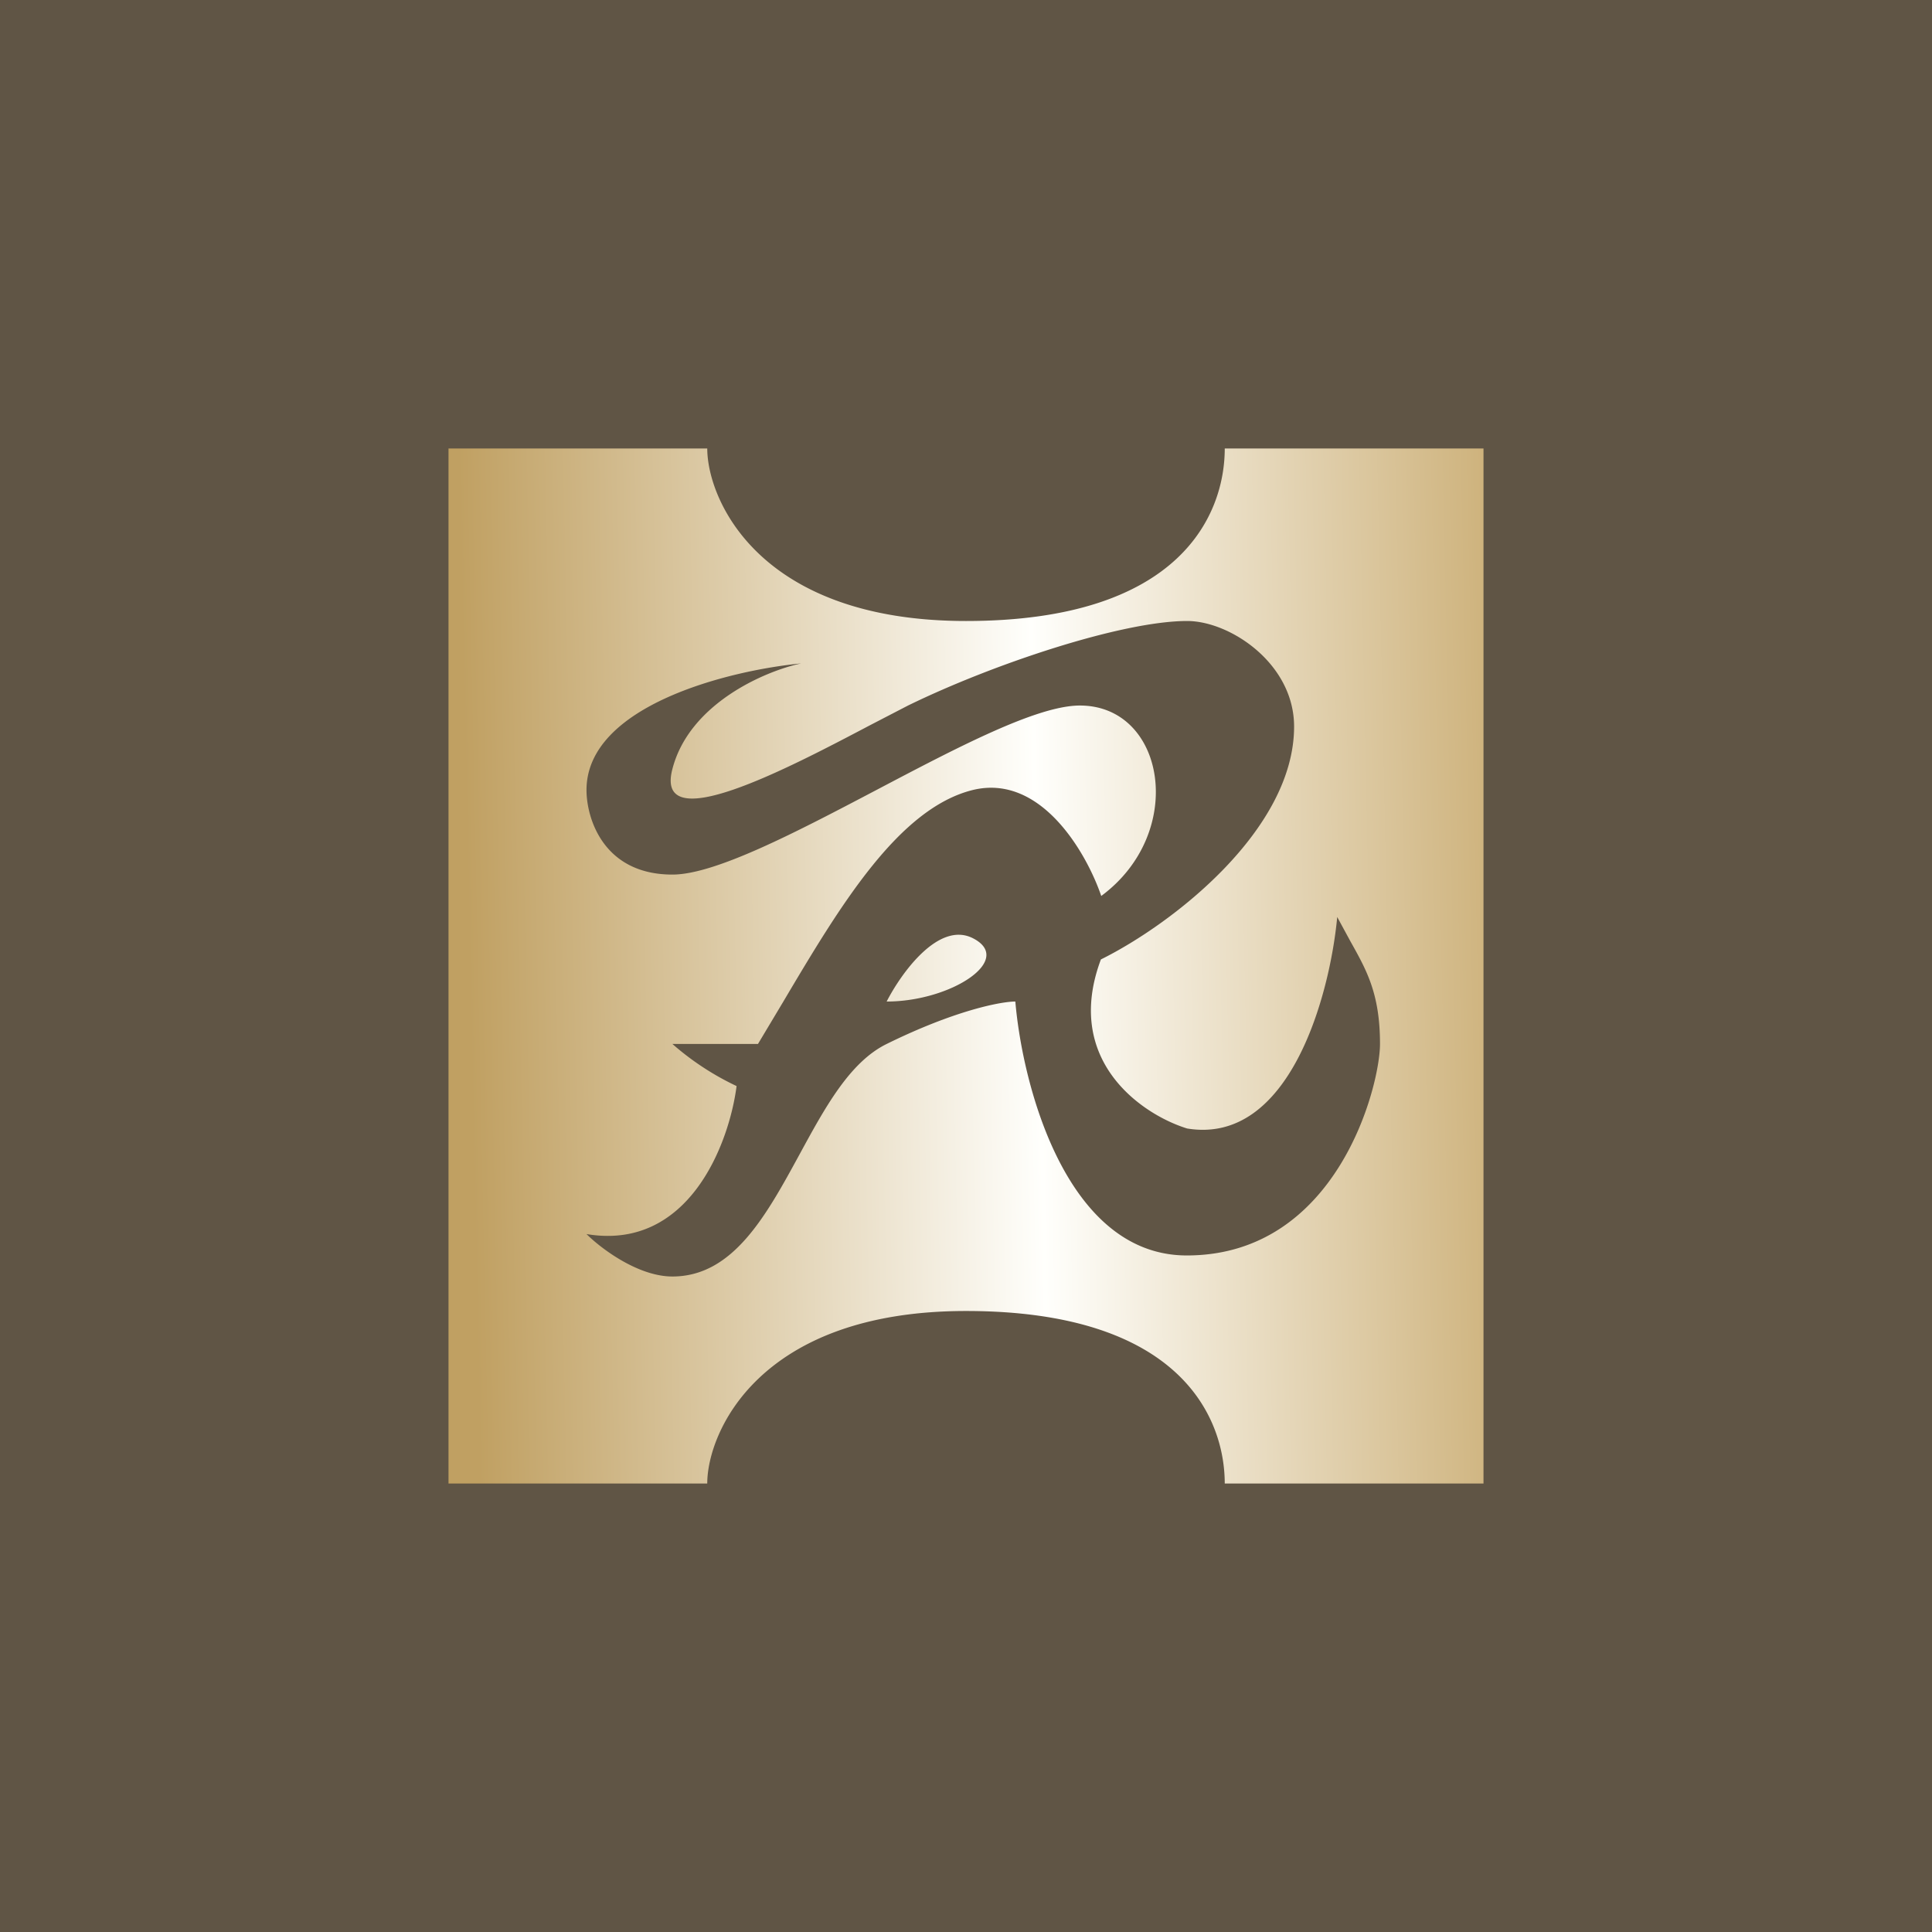
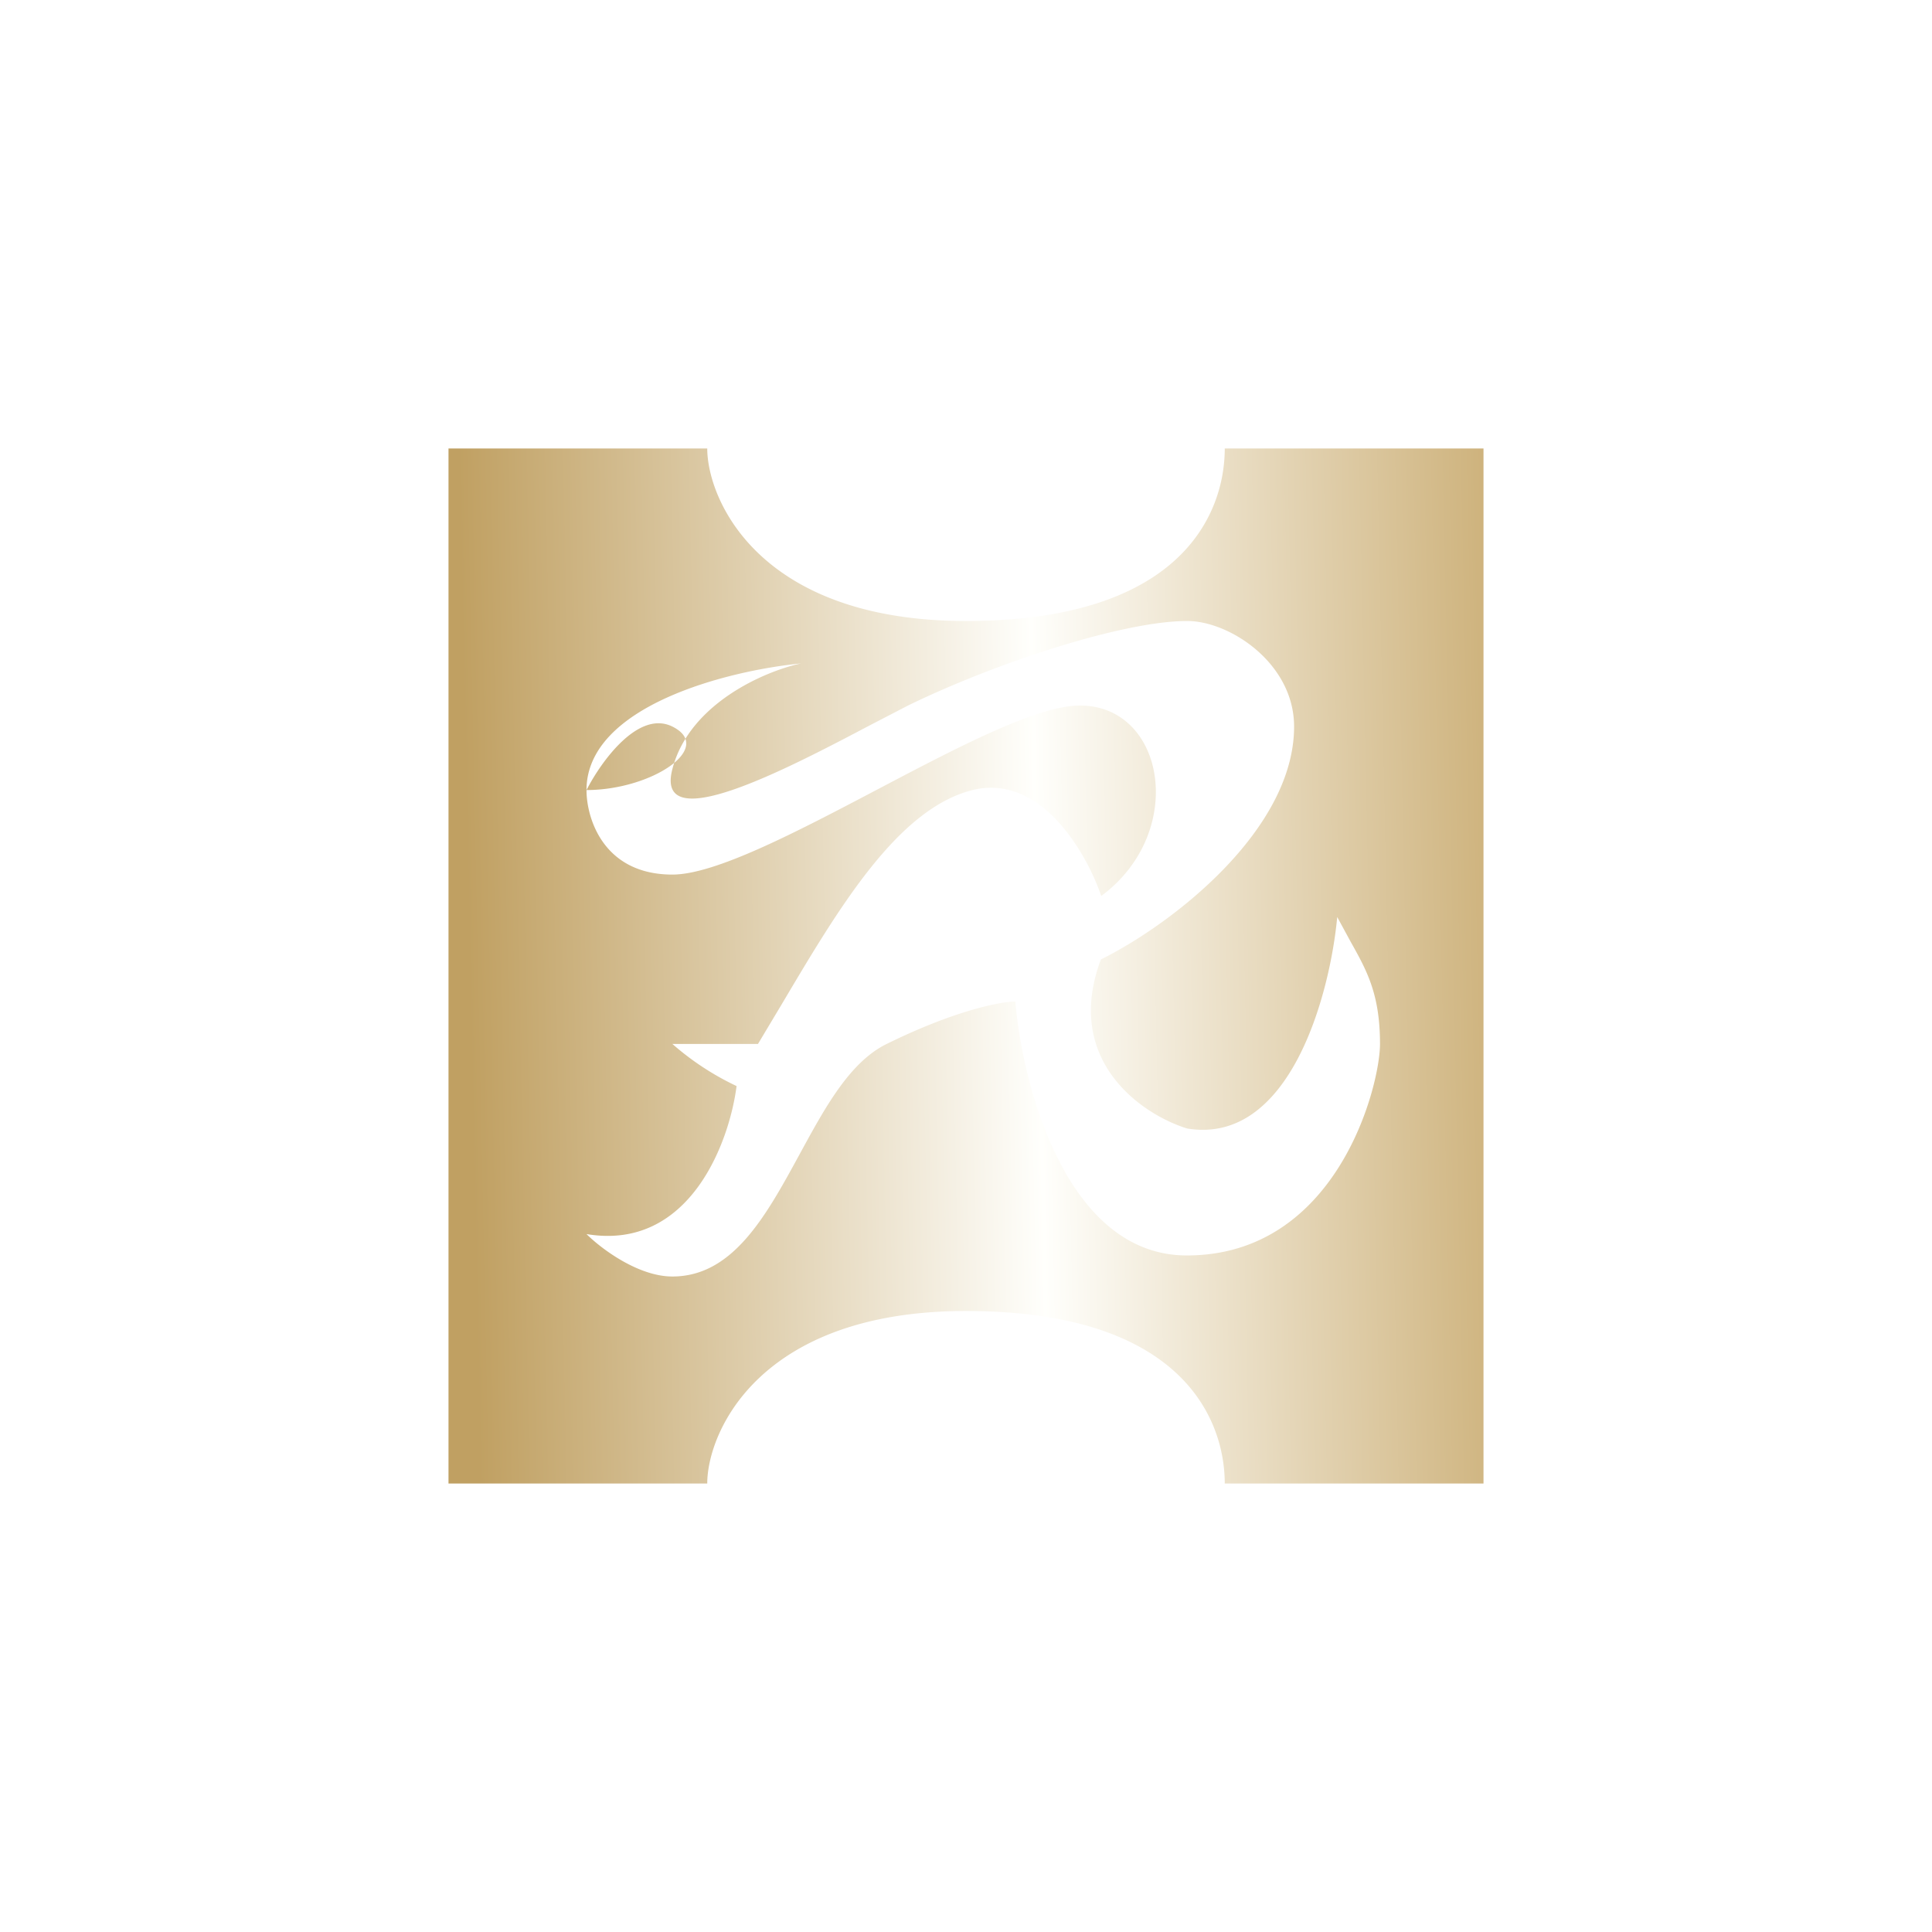
<svg xmlns="http://www.w3.org/2000/svg" width="56" height="56" viewBox="0 0 56 56">
-   <path fill="#605545" d="M0 0h56v56H0z" />
-   <path d="M20.5 13H13v30h7.5c0-1.46 1.48-5 7.5-5 6.25 0 7.5 3.13 7.5 5H43V13h-7.5c0 1.88-1.25 5-7.5 5-6.02 0-7.5-3.54-7.5-5ZM17 22.9c0-2.45 4.14-3.47 6.22-3.67-1.04.22-3.24 1.16-3.73 3.06-.53 2.02 3.32 0 5.73-1.27l1.1-.57c2.5-1.22 6.22-2.45 8.09-2.45 1.24 0 3.1 1.23 3.1 3.06 0 2.99-3.52 5.72-5.6 6.75-1.1 2.94 1.2 4.5 2.5 4.9 2.98.49 4.14-3.88 4.35-6.13l.38.7c.47.84.86 1.52.86 2.98 0 1.22-1.24 6.13-5.6 6.13-3.48 0-4.76-4.9-4.97-7.36-.41 0-1.74.25-3.73 1.23-1.08.53-1.8 1.87-2.53 3.21-.96 1.76-1.92 3.53-3.68 3.53-1 0-2.08-.82-2.49-1.23 2.98.5 4.14-2.65 4.35-4.29a7.98 7.98 0 0 1-1.86-1.22h2.48l.73-1.22c1.63-2.75 3.33-5.6 5.49-6.14 1.99-.49 3.31 1.84 3.73 3.07 2.49-1.84 1.86-5.52-.62-5.52-1.25 0-3.58 1.23-5.9 2.45-2.34 1.23-4.67 2.45-5.91 2.45-2 0-2.49-1.63-2.49-2.45Zm8.7 6.13c.42-.82 1.5-2.33 2.49-1.84 1.24.62-.62 1.84-2.49 1.84Z" fill="url(#a15wh0h1f)" />
+   <path d="M20.5 13H13v30h7.5c0-1.46 1.48-5 7.5-5 6.25 0 7.5 3.13 7.5 5H43V13h-7.5c0 1.88-1.25 5-7.5 5-6.02 0-7.5-3.54-7.5-5ZM17 22.9c0-2.45 4.14-3.47 6.22-3.67-1.04.22-3.24 1.16-3.73 3.06-.53 2.02 3.32 0 5.73-1.27l1.1-.57c2.5-1.22 6.22-2.45 8.09-2.45 1.24 0 3.1 1.23 3.1 3.06 0 2.99-3.52 5.72-5.6 6.75-1.1 2.94 1.2 4.5 2.5 4.9 2.98.49 4.14-3.88 4.35-6.13l.38.7c.47.84.86 1.52.86 2.98 0 1.22-1.24 6.13-5.6 6.13-3.48 0-4.76-4.9-4.97-7.36-.41 0-1.74.25-3.73 1.23-1.08.53-1.8 1.87-2.53 3.21-.96 1.76-1.92 3.53-3.68 3.53-1 0-2.08-.82-2.49-1.23 2.98.5 4.14-2.65 4.35-4.29a7.98 7.98 0 0 1-1.86-1.22h2.48l.73-1.22c1.63-2.75 3.33-5.6 5.49-6.14 1.99-.49 3.31 1.84 3.73 3.07 2.49-1.84 1.86-5.52-.62-5.52-1.25 0-3.58 1.23-5.9 2.45-2.34 1.23-4.67 2.45-5.91 2.45-2 0-2.49-1.63-2.49-2.45Zc.42-.82 1.5-2.33 2.49-1.84 1.24.62-.62 1.84-2.49 1.84Z" fill="url(#a15wh0h1f)" />
  <defs>
    <linearGradient id="a15wh0h1f" x1="13.63" y1="29.88" x2="43.63" y2="29.25" gradientUnits="userSpaceOnUse">
      <stop stop-color="#C0A062" />
      <stop offset=".55" stop-color="#FFFFFC" />
      <stop offset="1" stop-color="#CDB17A" />
    </linearGradient>
  </defs>
</svg>